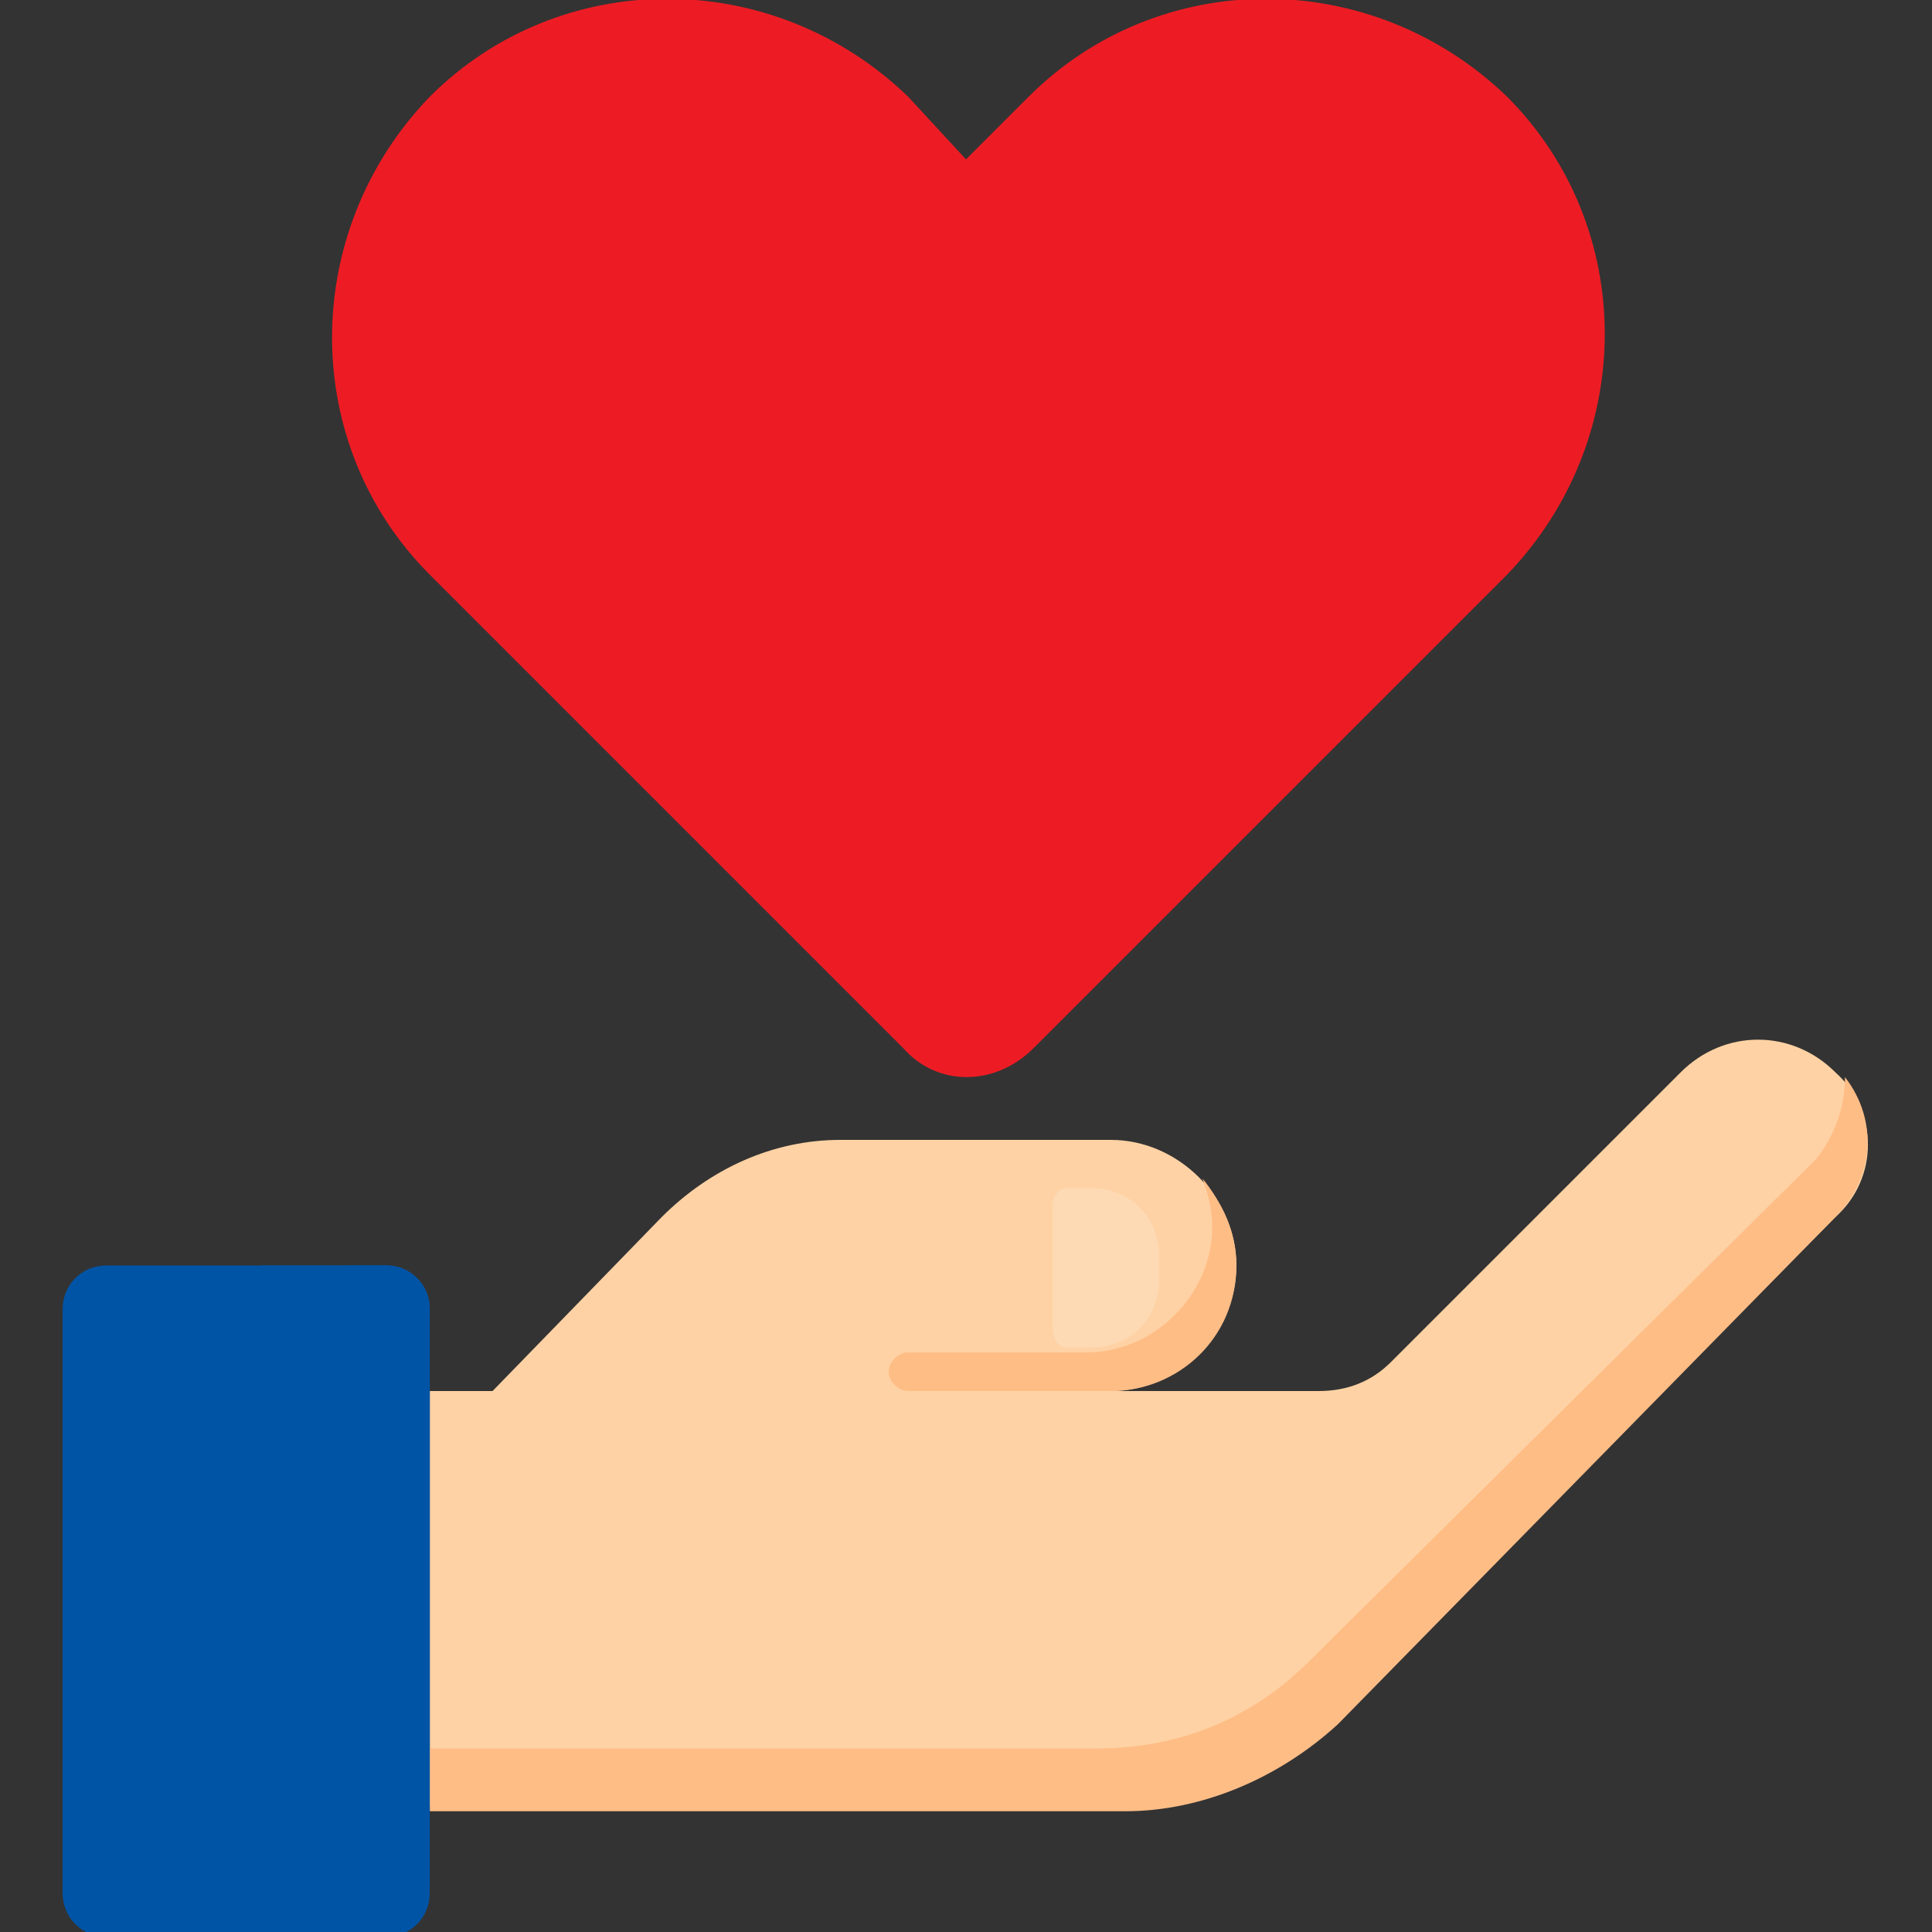
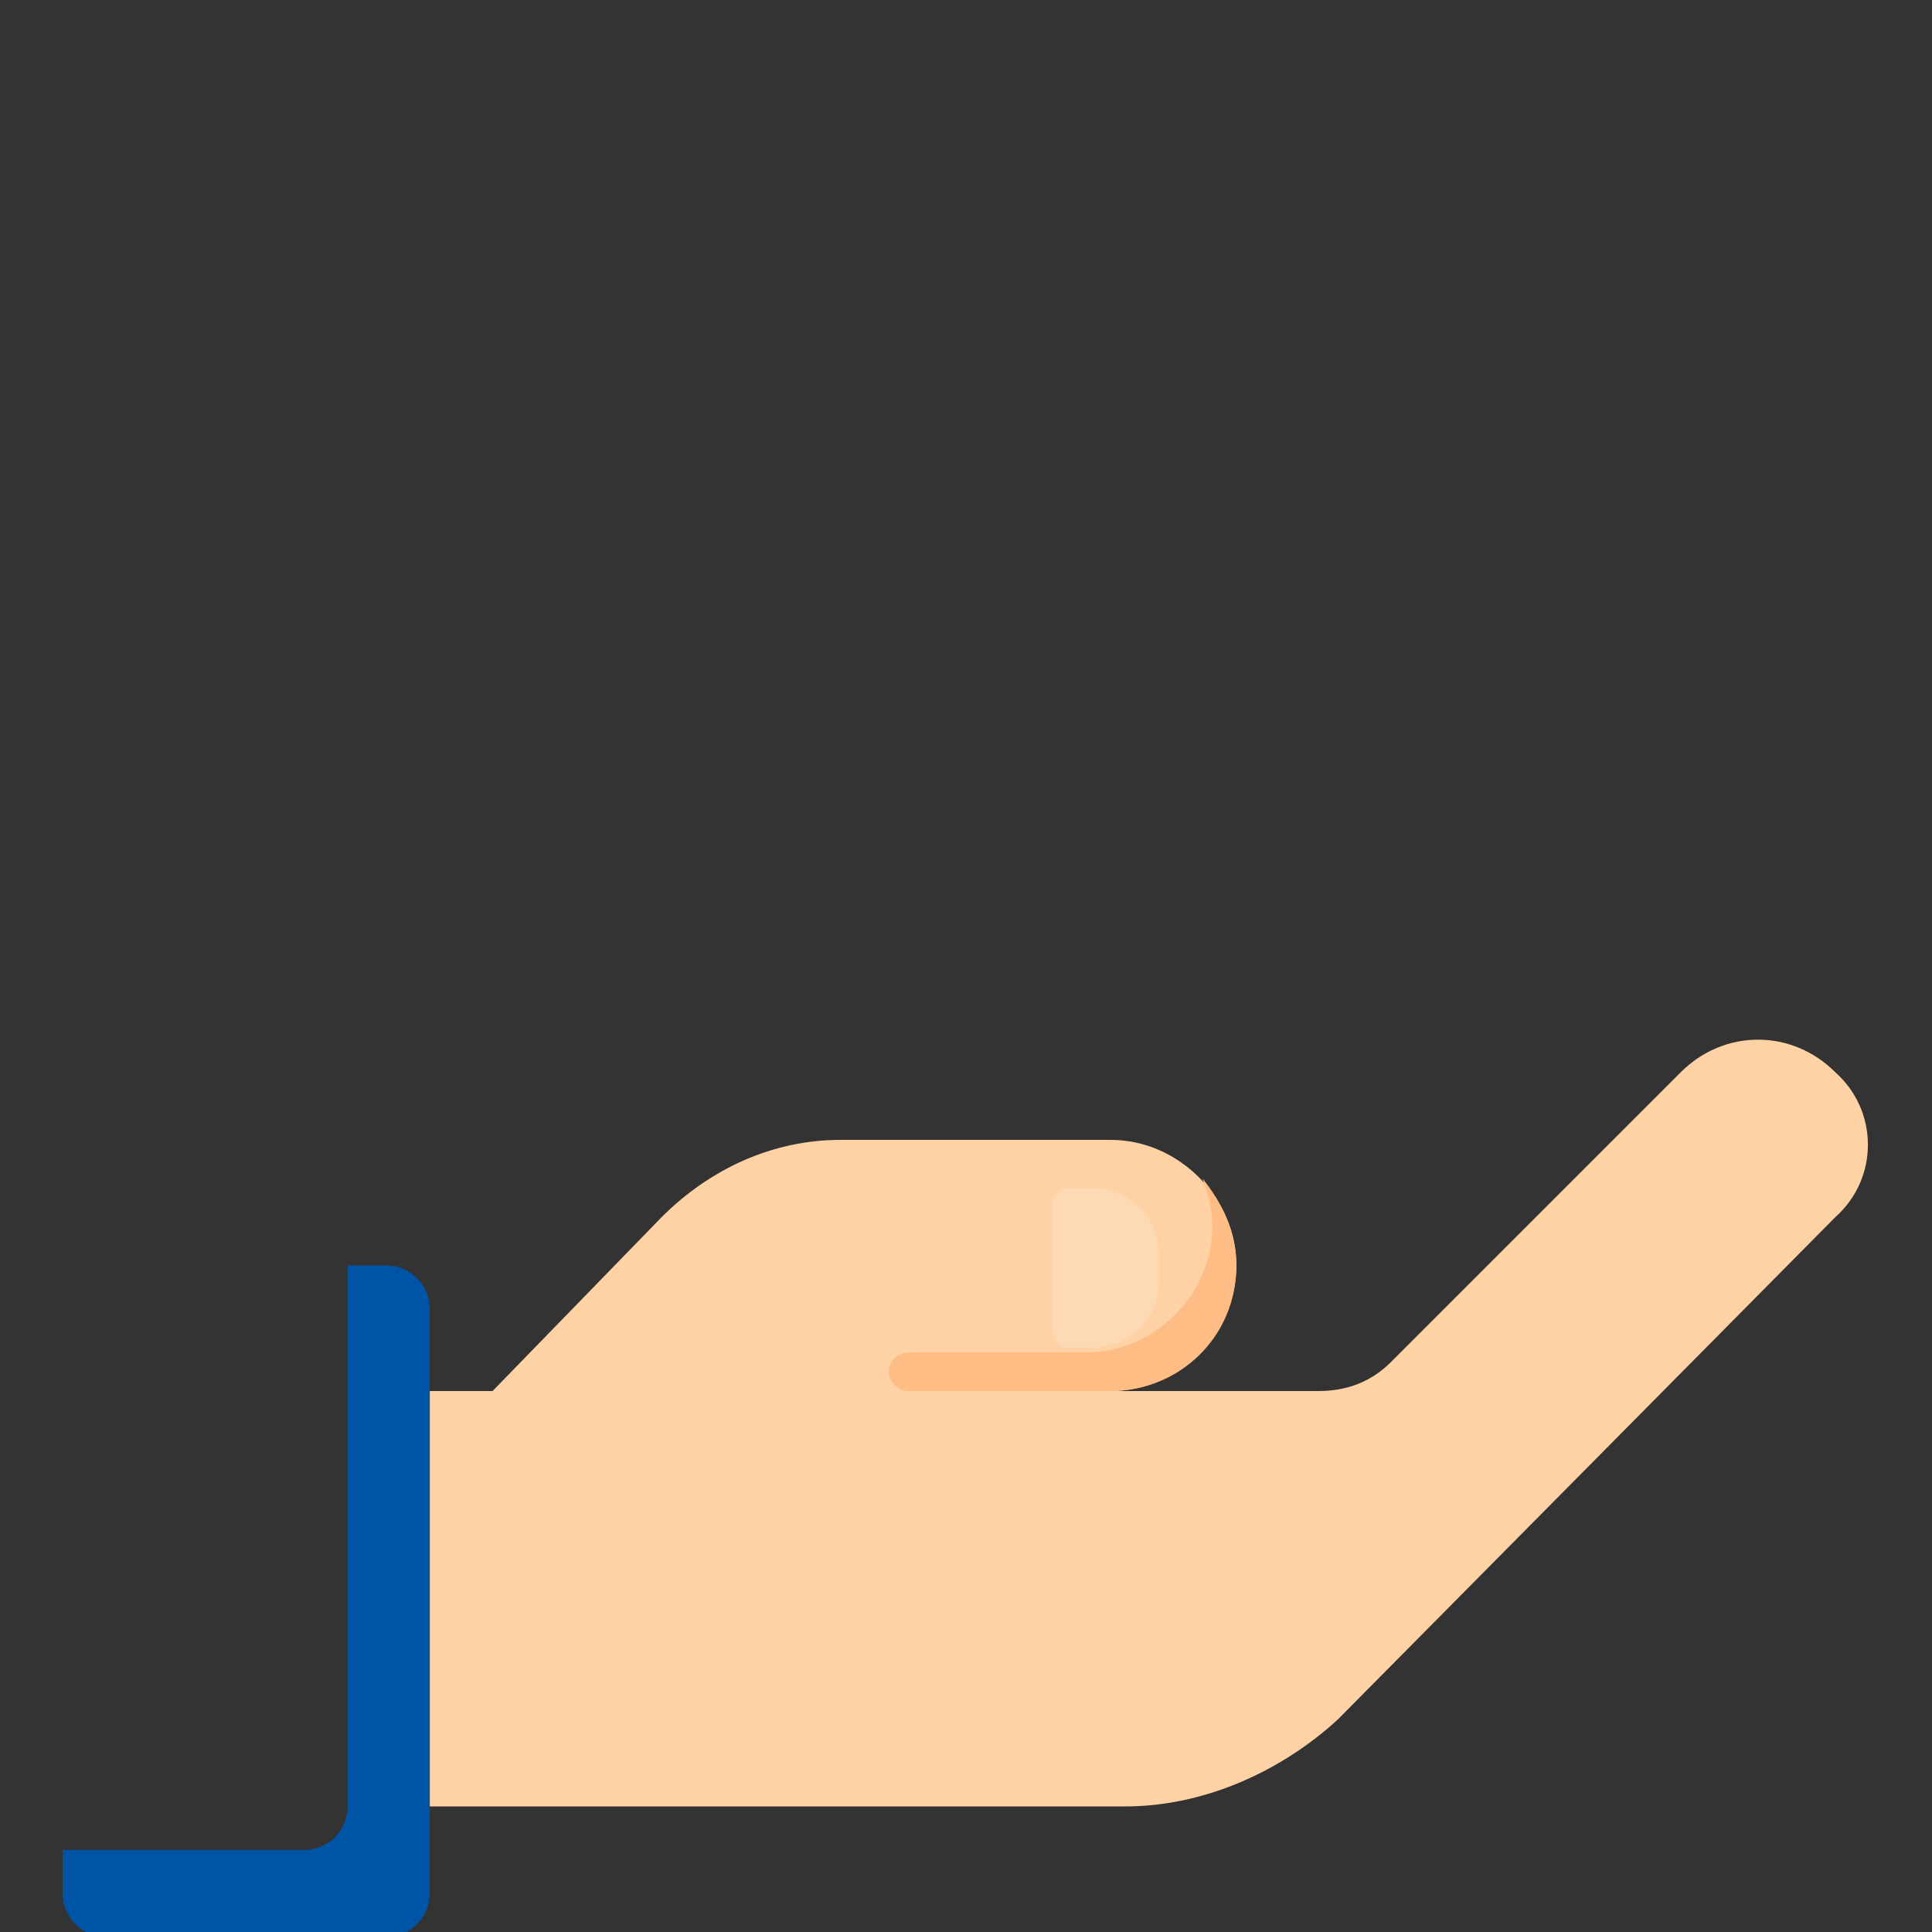
<svg xmlns="http://www.w3.org/2000/svg" width="40" height="40" viewBox="0 0 40 40" fill="none">
  <rect x="0" y="0" width="40" height="40" fill="#333333" stroke="none" />
  <g clip-path="url(#clip0_11903_50985)">
    <path d="M37.998 22.2C37.098 21.3 35.698 21.3 34.798 22.2C32.998 24 29.998 27 28.798 28.2C28.398 28.6 27.898 28.8 27.298 28.8H22.998C24.398 28.8 25.598 27.6 25.598 26.2C25.598 24.8 24.398 23.6 22.998 23.6H17.398C15.998 23.6 14.698 24.2 13.698 25.2L10.198 28.8H8.898V37.4H23.298C24.898 37.4 26.498 36.7 27.698 35.6L37.998 25.2C38.898 24.4 38.898 23 37.998 22.2Z" fill="#FED2A4" />
-     <path d="M38.198 22.3C38.198 22.9 37.998 23.5 37.598 24L27.098 34.4C25.898 35.6 24.398 36.2 22.698 36.2H8.898V37.5H23.298C24.898 37.5 26.498 36.8 27.698 35.7L37.998 25.2C38.798 24.4 38.898 23.2 38.198 22.3Z" fill="#FFBD86" />
    <path d="M22.998 28.8H18.798C18.598 28.8 18.398 28.6 18.398 28.4C18.398 28.2 18.598 28 18.798 28H22.498C23.898 28 25.098 26.8 25.098 25.4C25.098 25 24.998 24.7 24.898 24.4C25.298 24.9 25.598 25.5 25.598 26.2C25.598 27.7 24.398 28.8 22.998 28.8Z" fill="#FFBD86" />
    <g opacity="0.19">
      <path d="M22.097 27.9H22.597C23.397 27.9 23.997 27.3 23.997 26.5V26C23.997 25.2 23.397 24.6 22.597 24.6H22.097C21.897 24.6 21.797 24.8 21.797 24.9V27.5C21.797 27.7 21.897 27.9 22.097 27.9Z" fill="#F9FAFB" />
    </g>
-     <path d="M7.997 40H2.197C1.697 40 1.297 39.6 1.297 39.1V27.1C1.297 26.6 1.697 26.2 2.197 26.2H7.997C8.497 26.2 8.897 26.6 8.897 27.1V39.1C8.897 39.6 8.497 40 7.997 40Z" fill="#0054A6" />
-     <path d="M8.897 27.1C8.897 26.6 8.497 26.2 7.997 26.2H5.397V35.6C5.397 36.1 4.997 36.5 4.497 36.5H1.297V39.1C1.297 39.6 1.697 40 2.197 40H7.997C8.497 40 8.897 39.6 8.897 39.1V27.1Z" fill="#0054A6" />
    <path d="M8.897 27.1C8.897 26.6 8.497 26.2 7.997 26.2H7.197V37.4C7.197 37.9 6.797 38.3 6.297 38.3H1.297V39.2C1.297 39.7 1.697 40.1 2.197 40.1H7.997C8.497 40.1 8.897 39.7 8.897 39.2V27.1Z" fill="#0054A6" />
-     <path d="M8.9 2C11.6 -0.7 16 -0.7 18.8 2L20 3.3L21.3 2C24 -0.7 28.4 -0.7 31.2 2C33.9 4.7 33.9 9.1 31.2 11.9L29.9 13.2L21.4 21.7C20.6 22.5 19.4 22.5 18.7 21.7L10.2 13.2L8.9 11.9C6.2 9.2 6.2 4.8 8.9 2Z" fill="#ED1C24" />
  </g>
  <defs>
    <clipPath id="clip0_11903_50985">
      <rect width="40" height="40" fill="white" />
    </clipPath>
  </defs>
</svg>